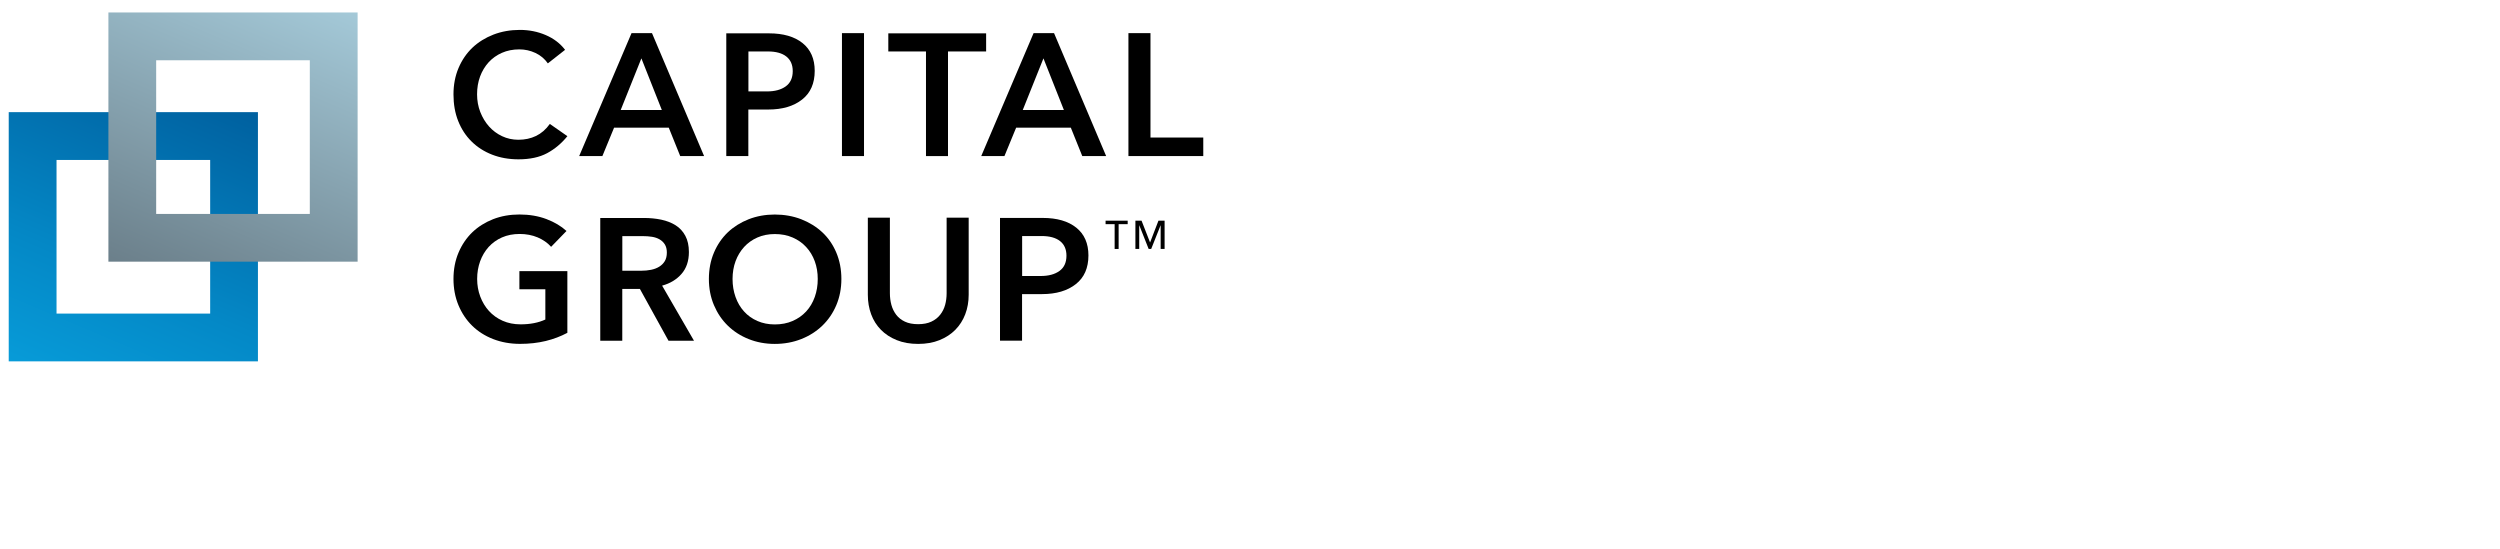
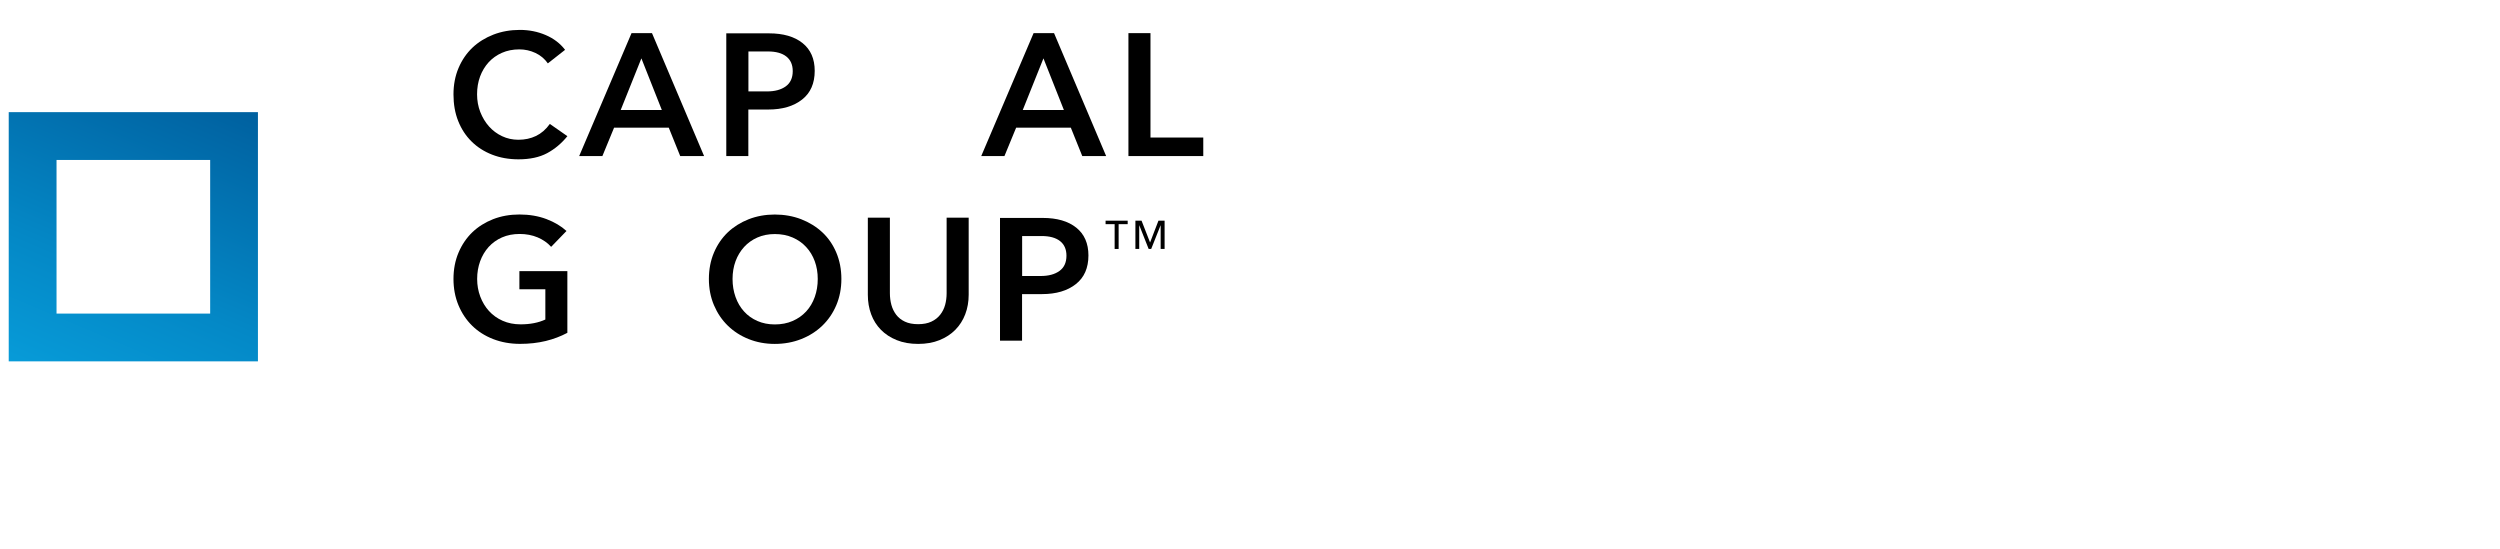
<svg xmlns="http://www.w3.org/2000/svg" id="Ebene_1" viewBox="0 0 60.19 13.21">
  <defs>
    <style>.cls-1{fill:url(#linear-gradient-2);}.cls-2{fill:url(#linear-gradient);}</style>
    <linearGradient id="linear-gradient" x1="4.747" y1="2.079" x2="1.673" y2="9.321" gradientUnits="userSpaceOnUse">
      <stop offset="0" stop-color="#00609f" />
      <stop offset=".633" stop-color="#0488c6" />
      <stop offset="1" stop-color="#079bd8" />
    </linearGradient>
    <linearGradient id="linear-gradient-2" x1="7.147" y1="-.321" x2="4.073" y2="6.921" gradientUnits="userSpaceOnUse">
      <stop offset="0" stop-color="#a4c9d8" />
      <stop offset="1" stop-color="#6b7f8a" />
    </linearGradient>
  </defs>
  <path class="cls-2" d="m6.21,8.7H.21V2.7h6v6Zm-1.151-4.849H1.361v3.699h3.699v-3.699Z" />
-   <path class="cls-1" d="m8.61,6.3H2.61V.3h6v6Zm-1.151-4.849h-3.699v3.699h3.699V1.45Z" />
  <path d="m13.661,3.278c-.14.173-.302.309-.487.409-.184.099-.415.149-.691.149-.232,0-.444-.038-.636-.113-.192-.075-.357-.181-.495-.318-.138-.136-.245-.3-.321-.492-.076-.191-.113-.405-.113-.641,0-.232.041-.444.122-.635.081-.191.193-.354.334-.489.142-.134.31-.239.506-.315.195-.075.407-.113.636-.113.221,0,.428.041.622.124.194.083.349.202.467.356l-.415.326c-.077-.11-.177-.194-.299-.251-.122-.057-.251-.086-.387-.086-.155,0-.295.028-.42.083-.125.055-.232.132-.321.229-.088.098-.157.212-.205.342-.048.131-.072.273-.072.428,0,.151.026.293.077.425.052.133.122.249.21.348.088.099.194.178.315.235s.252.086.393.086c.155,0,.296-.03.423-.091.127-.061.239-.157.334-.29l.42.293Z" />
  <path d="m14.502,3.758h-.558l1.261-2.961h.492l1.255,2.961h-.575l-.276-.685h-1.316l-.282.685Zm.442-1.11h.99l-.492-1.243-.498,1.243Z" />
  <path d="m17.487.803h1.028c.343,0,.612.078.807.234.195.156.293.379.293.669,0,.301-.101.532-.304.691-.203.16-.474.24-.813.24h-.481v1.121h-.531V.803Zm.531,1.398h.448c.188,0,.338-.04.451-.121.112-.081.169-.203.169-.368,0-.154-.052-.271-.155-.352-.103-.081-.251-.121-.442-.121h-.47v.961Z" />
-   <path d="m20.802,3.758h-.531V.797h.531v2.961Z" />
-   <path d="m22.825,3.758h-.531V1.239h-.907v-.436h2.355v.436h-.918v2.519Z" />
  <path d="m24.182,3.758h-.558l1.261-2.961h.492l1.255,2.961h-.575l-.276-.685h-1.316l-.282.685Zm.442-1.11h.99l-.492-1.243-.498,1.243Z" />
  <path d="m27.698,3.311h1.272v.447h-1.802V.797h.531v2.514Z" />
-   <path d="m13.269,5.943c-.085-.096-.193-.171-.323-.227-.131-.055-.276-.083-.434-.083-.159,0-.3.028-.426.083-.125.055-.232.132-.321.229-.088.098-.157.213-.205.345-.048.133-.072.274-.072.425,0,.151.025.293.075.425.05.133.12.249.21.348.09.099.2.178.329.235.129.057.273.086.431.086.232,0,.431-.039.597-.116v-.729h-.625v-.436h1.155v1.485c-.159.085-.333.151-.522.197-.19.046-.395.069-.616.069-.236,0-.452-.039-.65-.116-.197-.077-.366-.185-.506-.323-.14-.138-.25-.303-.329-.494-.079-.191-.119-.401-.119-.63,0-.232.041-.444.122-.635.081-.191.192-.354.332-.489.14-.134.307-.239.5-.315.194-.075.404-.113.633-.113.24,0,.456.037.65.11.194.074.355.169.484.287l-.37.381Z" />
-   <path d="m14.983,8.203h-.531v-2.955h1.053c.147,0,.286.014.416.041.13.028.245.072.345.135.099.062.177.147.234.253.057.106.086.237.086.391,0,.216-.06.393-.179.528-.119.136-.275.229-.466.281l.768,1.327h-.614l-.689-1.248h-.424v1.248Zm0-1.685h.459c.081,0,.158-.007.232-.022.074-.015.139-.039.196-.074.057-.035.102-.08.135-.134.033-.055.05-.124.05-.209,0-.077-.016-.141-.047-.192-.031-.051-.074-.092-.127-.123-.053-.031-.115-.052-.185-.063-.07-.011-.144-.016-.221-.016h-.492v.834Z" />
+   <path d="m13.269,5.943c-.085-.096-.193-.171-.323-.227-.131-.055-.276-.083-.434-.083-.159,0-.3.028-.426.083-.125.055-.232.132-.321.229-.088.098-.157.213-.205.345-.048.133-.072.274-.072.425,0,.151.025.293.075.425.05.133.12.249.21.348.09.099.2.178.329.235.129.057.273.086.431.086.232,0,.431-.039.597-.116v-.729h-.625v-.436h1.155v1.485c-.159.085-.333.151-.522.197-.19.046-.395.069-.616.069-.236,0-.452-.039-.65-.116-.197-.077-.366-.185-.506-.323-.14-.138-.25-.303-.329-.494-.079-.191-.119-.401-.119-.63,0-.232.041-.444.122-.635.081-.191.192-.354.332-.489.14-.134.307-.239.5-.315.194-.075.404-.113.633-.113.24,0,.456.037.65.11.194.074.355.169.484.287Z" />
  <path d="m20.257,6.717c0,.228-.041.438-.122.63-.081.192-.194.356-.337.494-.144.138-.313.246-.509.323-.195.077-.407.116-.636.116-.225,0-.434-.039-.627-.116-.194-.077-.361-.185-.503-.323-.142-.138-.253-.303-.334-.494-.081-.191-.122-.401-.122-.63,0-.232.041-.444.122-.635.081-.191.193-.354.334-.489.142-.134.31-.239.503-.315.194-.075.403-.113.627-.113.228,0,.44.038.636.113.195.076.365.181.509.315.144.134.256.297.337.489.081.192.122.403.122.635Zm-.569,0c0-.155-.024-.297-.072-.428-.048-.131-.117-.245-.207-.342-.09-.098-.199-.174-.326-.229-.127-.055-.27-.083-.428-.083-.155,0-.295.028-.42.083-.125.055-.232.132-.321.229-.088.098-.157.212-.205.342-.048.131-.072.273-.072.428,0,.155.024.299.072.434.048.135.116.25.205.348.088.098.195.174.321.229.125.055.265.083.42.083.158,0,.301-.028.428-.083.127-.055.236-.132.326-.229.09-.098.159-.214.207-.348.048-.134.072-.279.072-.434Z" />
  <path d="m22.104,8.28c-.192,0-.363-.03-.514-.091-.151-.061-.278-.144-.381-.249-.103-.105-.182-.229-.235-.373-.053-.144-.08-.3-.08-.47v-1.856h.531v1.817c0,.099.012.193.036.282.024.088.063.168.116.238.053.07.123.125.21.166.087.041.193.061.318.061.125,0,.231-.02.318-.061.087-.04.158-.096.213-.166.055-.07.095-.149.119-.238.024-.088.036-.182.036-.282v-1.817h.531v1.856c0,.169-.028.326-.083.47-.055.144-.135.268-.238.373-.103.105-.23.188-.381.249-.151.061-.323.091-.514.091Z" />
  <path d="m24.077,5.247h1.028c.343,0,.612.078.807.234.195.156.293.379.293.669,0,.301-.101.532-.304.691-.203.16-.474.24-.813.24h-.481v1.121h-.531v-2.955Zm.531,1.398h.448c.188,0,.338-.04.451-.121.112-.081.169-.203.169-.368,0-.154-.052-.271-.155-.352-.103-.081-.251-.121-.442-.121h-.47v.961Z" />
  <path d="m26.931,5.994h-.095v-.597h-.218v-.084h.532v.084h-.218v.597Z" />
  <path d="m27.688,5.836h.002l.201-.523h.148v.681h-.095v-.569h-.002l-.226.569h-.061l-.225-.569h-.002v.569h-.092v-.681h.148l.204.523Z" />
</svg>